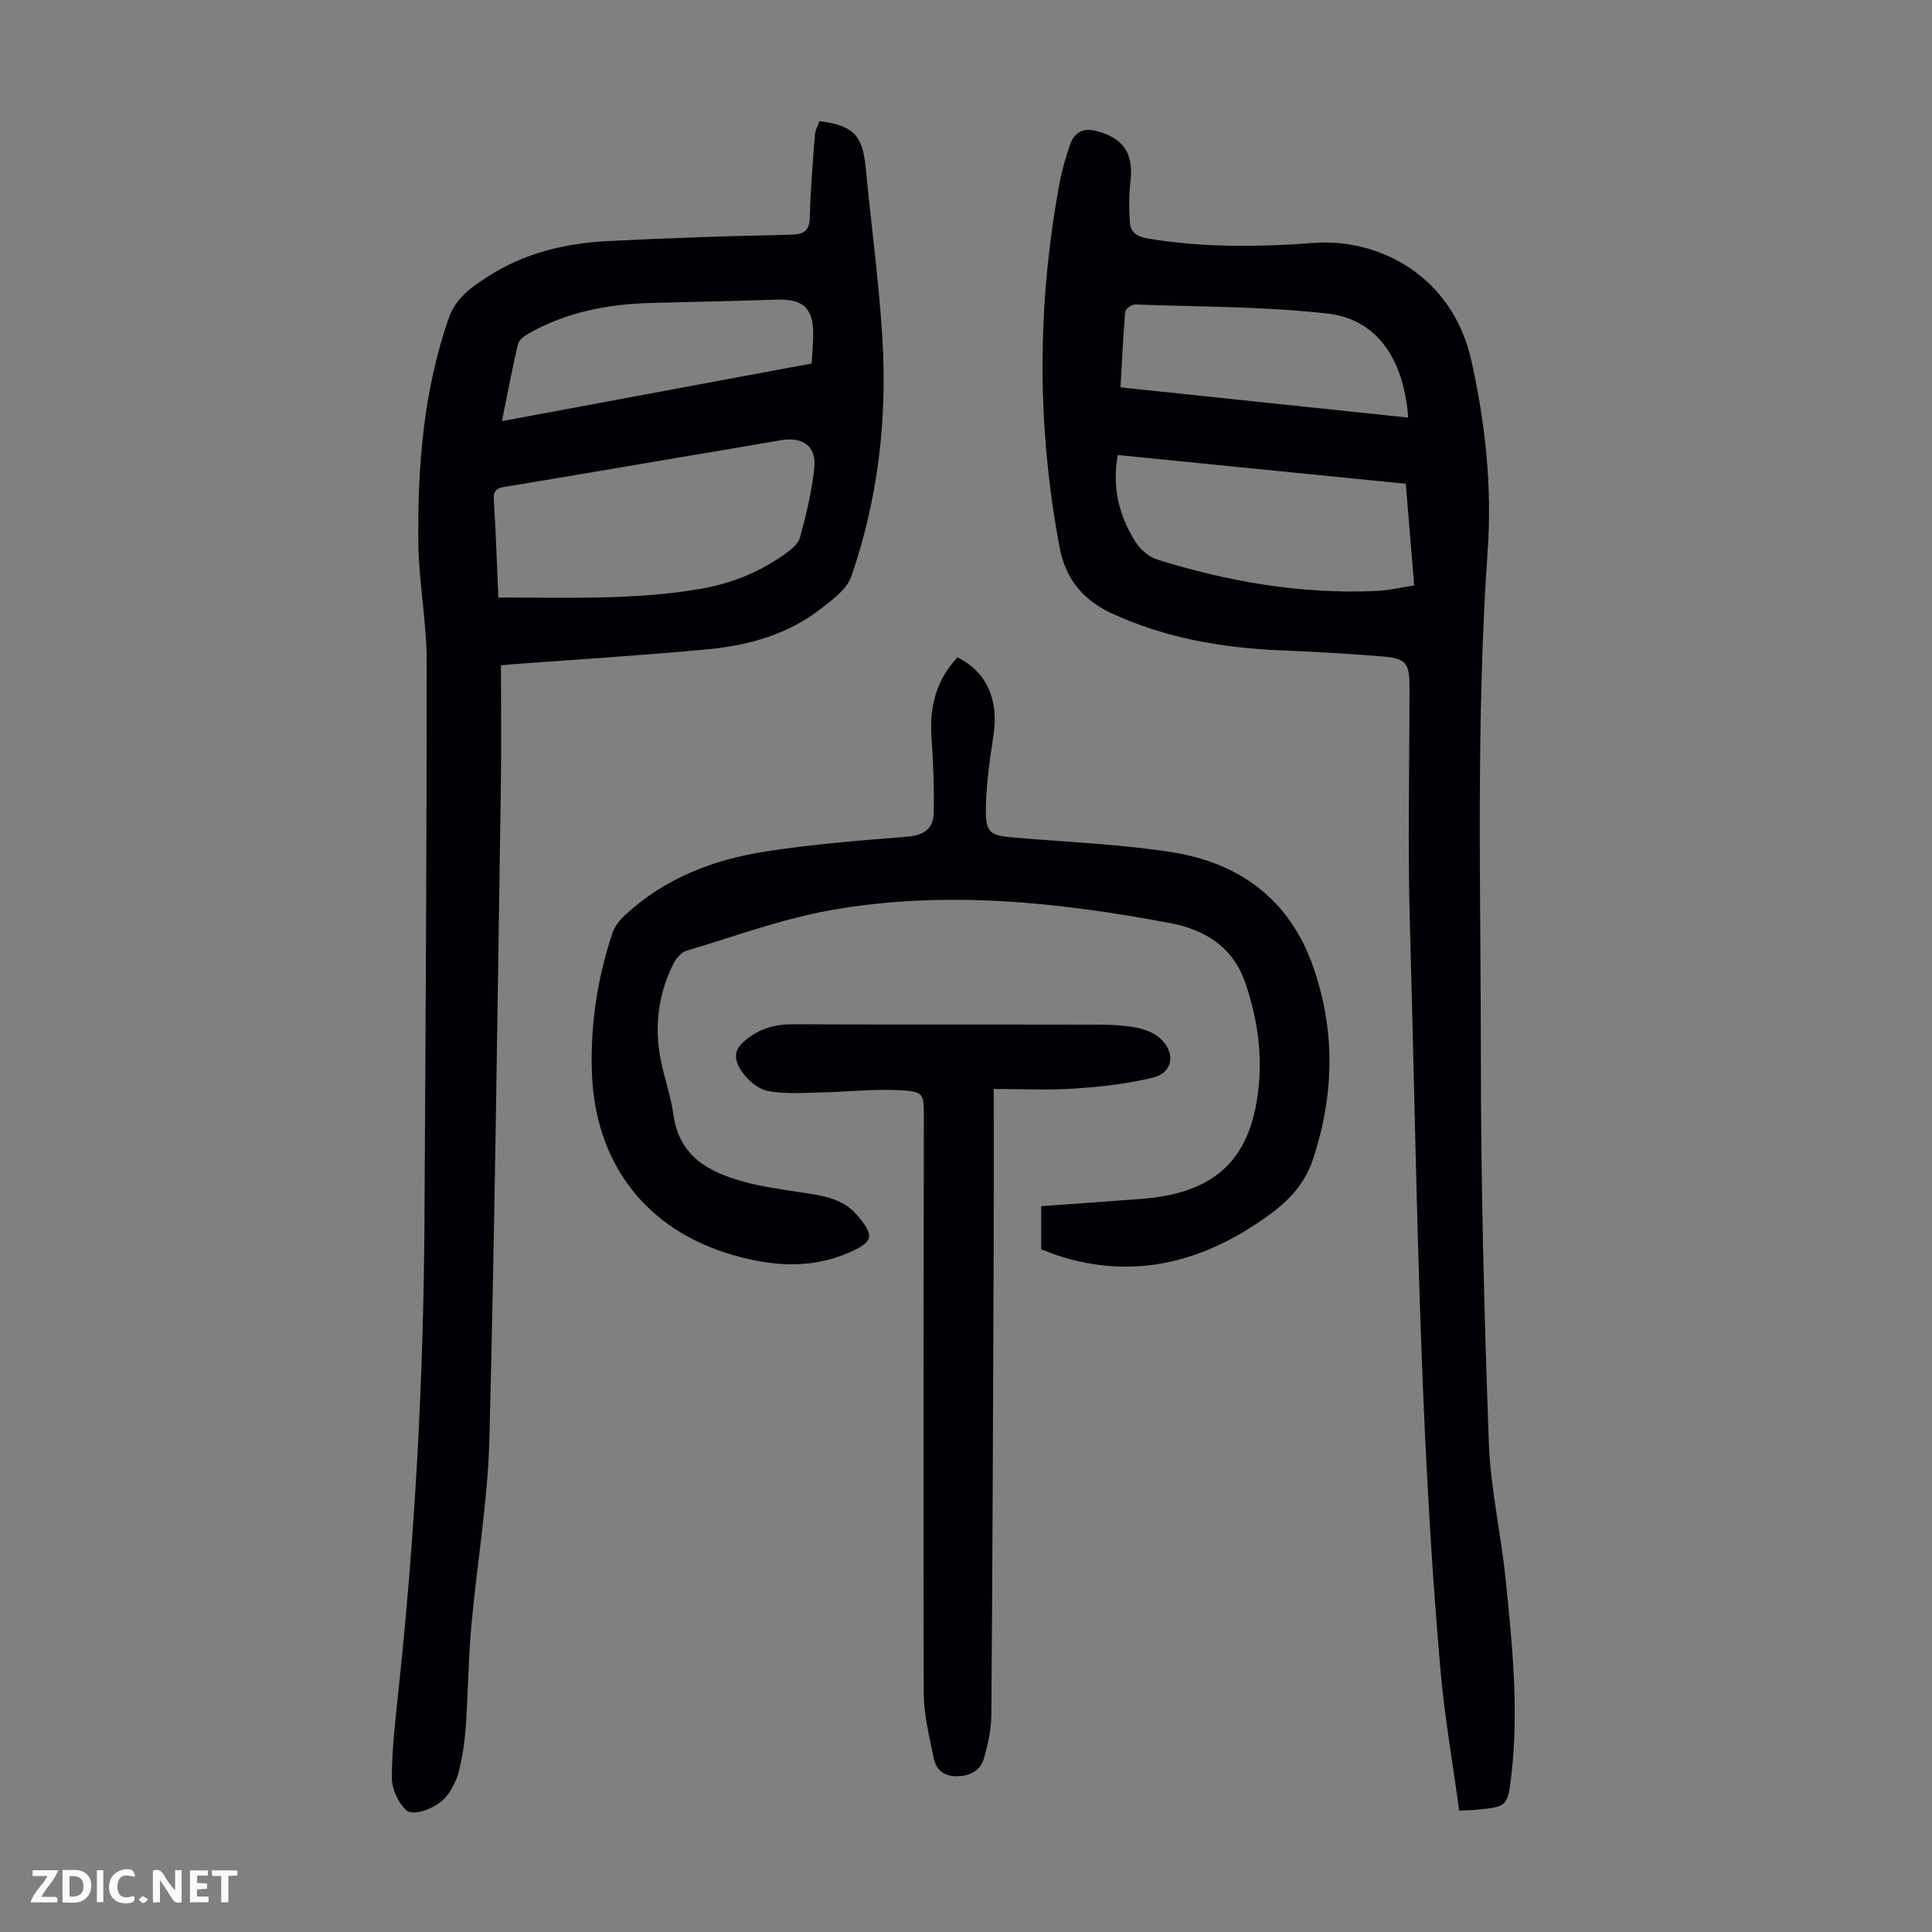
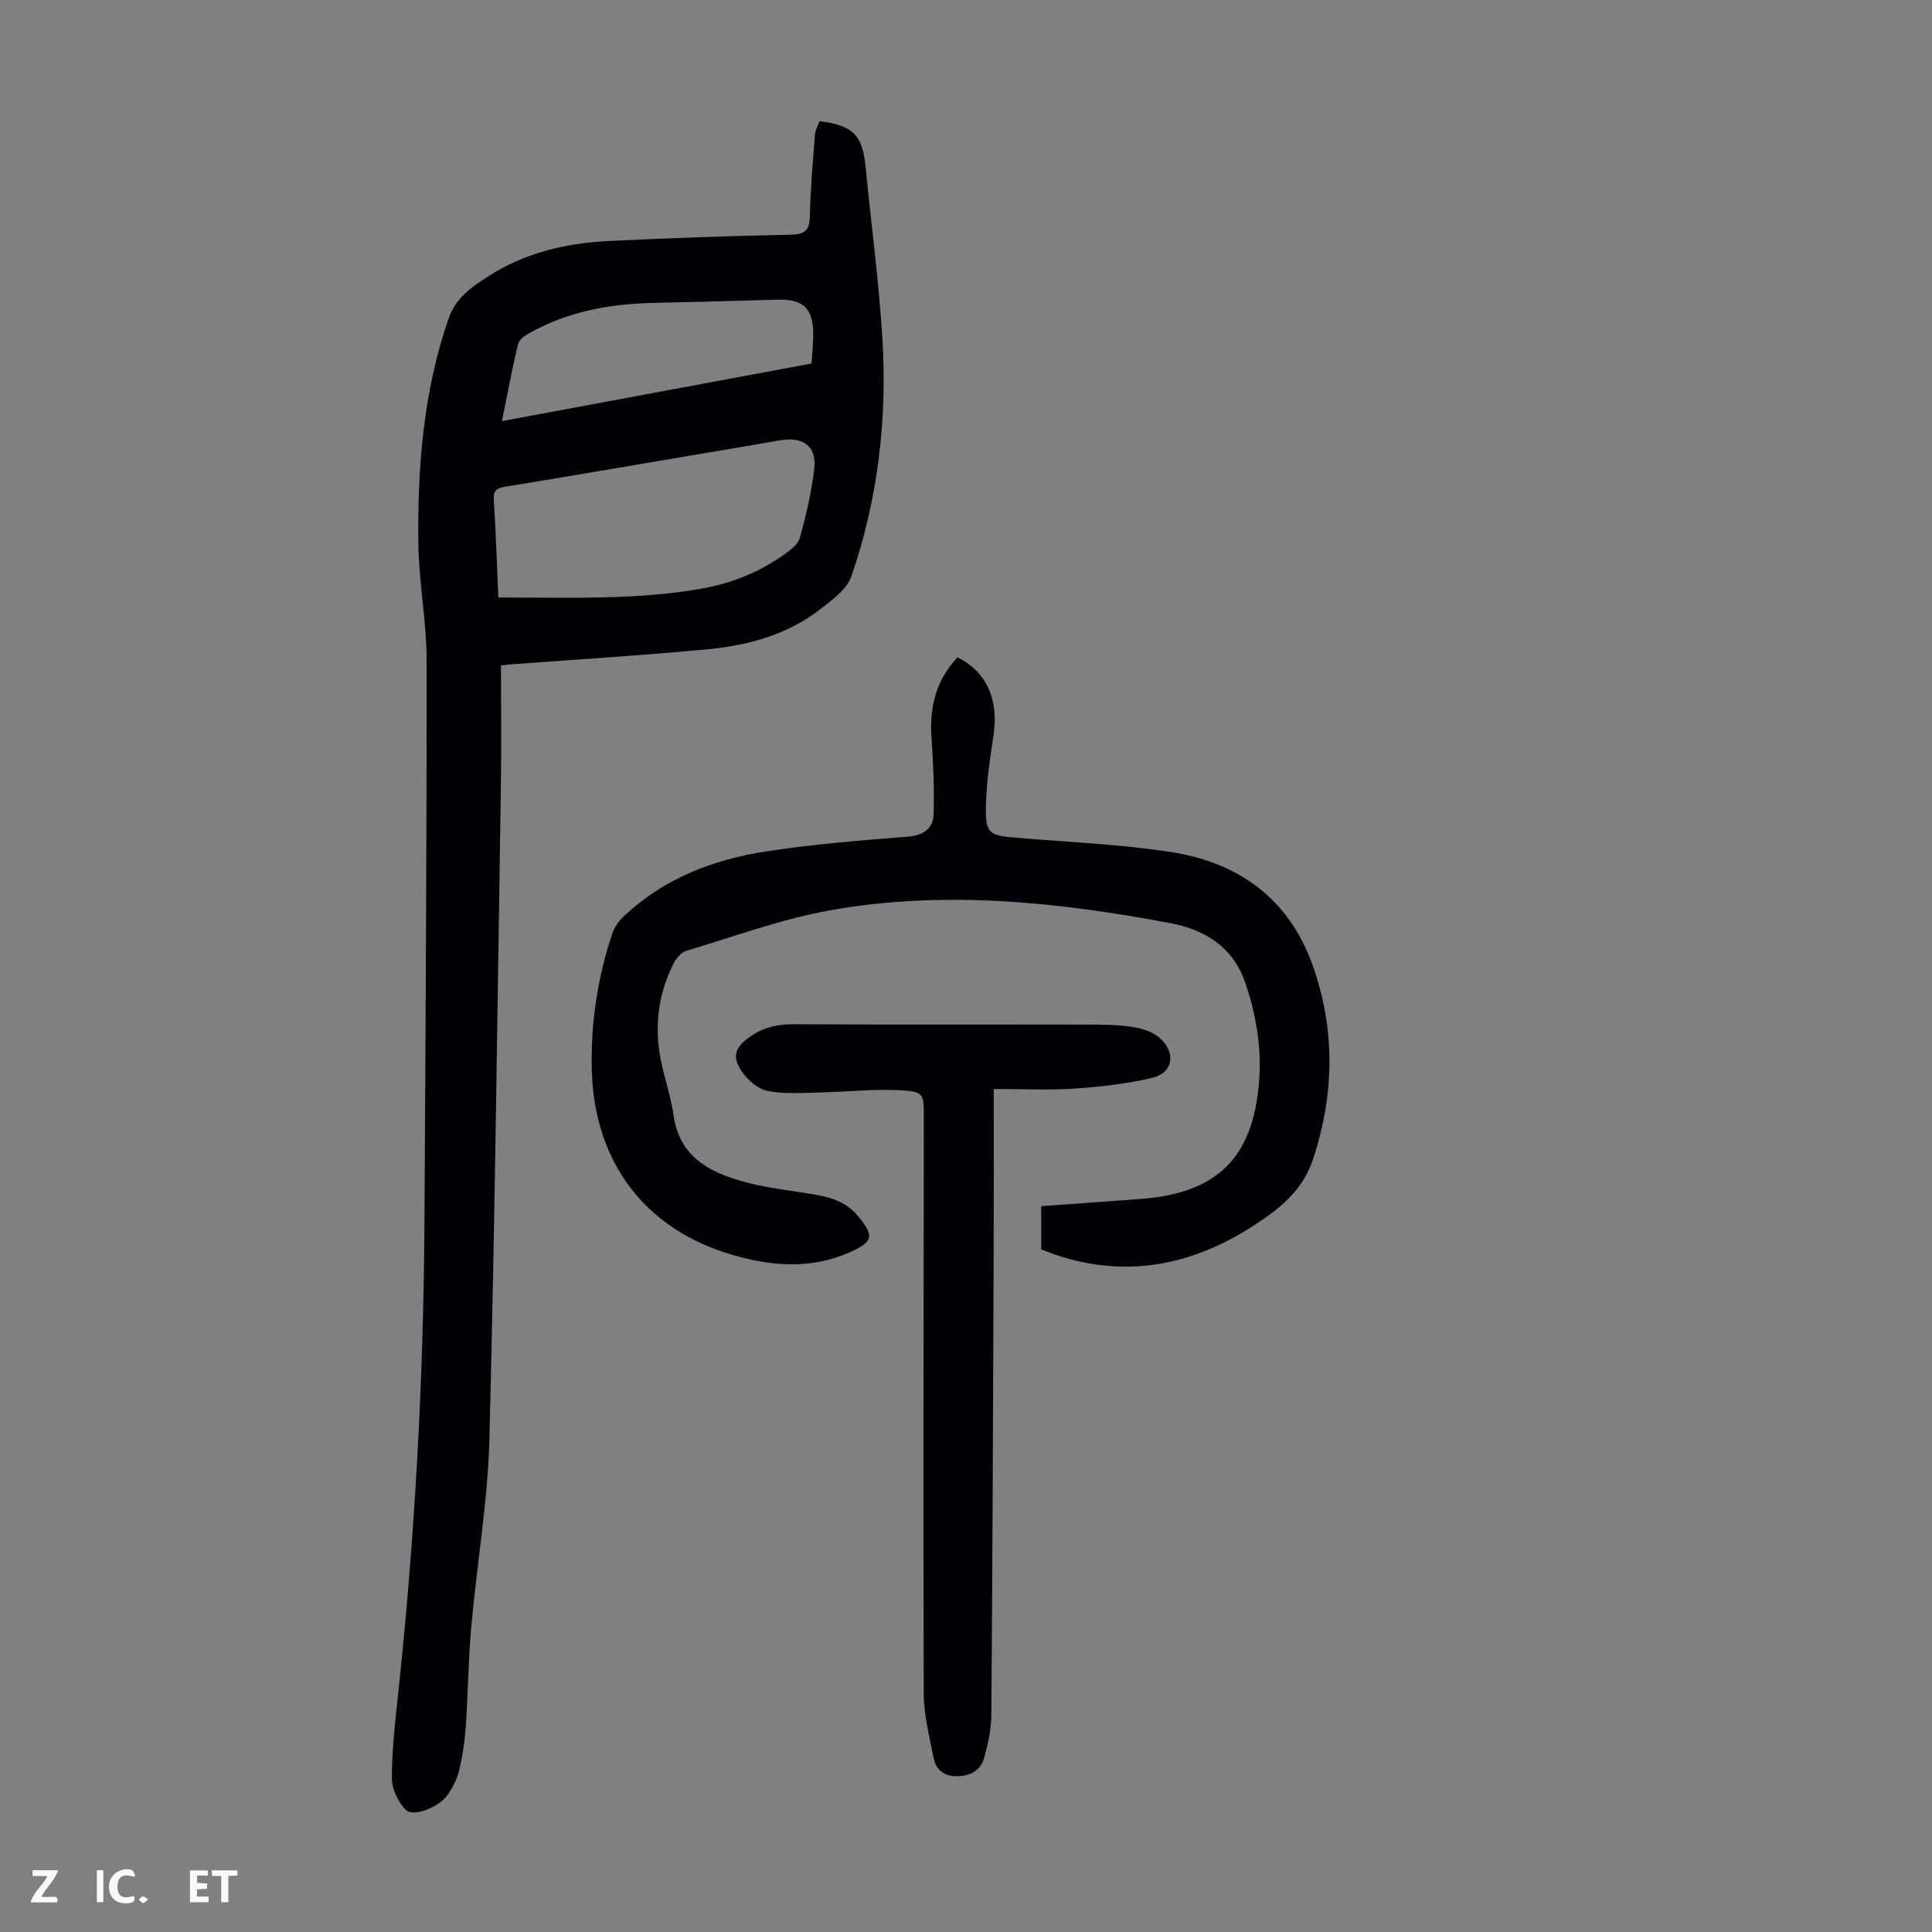
<svg xmlns="http://www.w3.org/2000/svg" enable-background="new 0 0 400 400" viewBox="0 0 400 400">
  <rect x="0" y="0" width="400" height="400" fill="#808080" stroke="none" />
  <g fill="#fbfafa">
-     <path d="m37.59 393.81c-.92.31-1.52.05-2-.78-.7-1.2-1.52-2.34-2.47-3.78v4.59c-.55.03-.95.05-1.41.07-.03-.37-.06-.64-.06-.91 0-1.91 0-3.81 0-5.7 1.13-.41 1.77-.03 2.29.91.62 1.11 1.38 2.14 2.31 3.19v-4.2h1.35v6.61z" />
-     <path d="m12.94 393.88v-6.75c1.9.19 3.93-.54 5.37 1.29.8 1.01.78 2.88.03 3.97-1.37 1.97-3.4 1.51-5.4 1.49m1.45-1.22c2.04.12 2.92-.58 2.89-2.21-.03-1.51-.98-2.19-2.89-2z" />
    <path d="m11.81 393.87h-5.49c.68-2.18 2.47-3.48 3.51-5.45h-3.08v-1.21h5.29c-.71 2.13-2.44 3.48-3.47 5.51.86 0 1.63.04 2.39-.01.79-.05 1.14.21.85 1.16" />
    <path d="m39.33 393.86v-6.61h3.7v1.07h-2.22v1.52c.68.04 1.34.09 2.07.13v1.07c-.72.05-1.38.09-2.1.14v1.48h2.4v1.19h-3.85z" />
    <path d="m27.71 388.56c-1.15-.3-2.46-.61-3.1.64-.37.73-.41 1.93-.06 2.67.63 1.35 1.99.93 3.17.68.35.94-.01 1.32-.93 1.46-1.62.25-3.05-.27-3.76-1.48-.73-1.24-.6-3.03.31-4.17.88-1.11 2.71-1.7 4-1.16.32.13.44.74.65 1.12-.1.08-.19.16-.28.24" />
    <path d="m49.15 387.24v1.07c-.59.02-1.17.05-1.87.08v5.44h-1.48v-5.44h-1.85c-.05-.4-.08-.73-.13-1.15z" />
    <path d="m20.06 387.21h1.33v6.62h-1.33z" />
    <path d="m30.68 393.25c-.49.38-.8.79-1.05.76-.32-.05-.6-.45-.9-.7.26-.24.51-.64.8-.67.29-.04.62.3 1.15.61" />
  </g>
  <path d="m169.67 25.08c7.04.91 8.92 2.93 9.56 9.62 1.14 11.8 2.74 23.57 3.46 35.39 1.02 16.78-.93 33.34-6.44 49.27-.91 2.63-3.85 4.76-6.24 6.63-6.82 5.34-14.94 7.62-23.36 8.42-13.57 1.29-27.18 2.11-40.77 3.13-.55.04-1.1.11-2.16.22 0 8.38.11 16.74-.02 25.1-.7 44.99-1.23 89.99-2.37 134.97-.33 13.05-2.61 26.04-3.77 39.08-.61 6.9-.66 13.84-1.14 20.76-.21 3-.67 6.01-1.38 8.93-.43 1.79-1.34 3.57-2.42 5.08-1.75 2.46-6.96 4.58-8.55 3.07-1.64-1.56-2.94-4.36-2.94-6.61.01-5.91.7-11.82 1.33-17.71 3.46-32.41 5.23-64.92 5.42-97.51.22-38.73.48-77.46.45-116.18-.01-8.14-1.63-16.26-1.72-24.4-.16-15.7 1.04-31.26 6.24-46.32 1.53-4.43 4.77-6.56 8.2-8.78 7.53-4.87 16-6.88 24.8-7.33 12.62-.64 25.25-1.05 37.88-1.32 2.91-.06 3.88-.9 3.94-3.81.13-5.68.63-11.35 1.06-17.01.09-.88.58-1.7.94-2.69zm-66.49 98.63c14.28-.03 28.13.58 41.88-1.8 6.26-1.08 12.05-3.39 17.23-7.05 1.32-.93 2.95-2.15 3.33-3.54 1.29-4.72 2.44-9.54 2.97-14.39.5-4.56-2.36-6.59-7.03-5.77-5.94 1.04-11.9 2.02-17.85 3.03-13 2.2-26 4.44-39.01 6.57-1.69.28-2.59.63-2.47 2.65.42 6.58.64 13.17.95 20.3zm.74-36.52c21.63-4.02 42.76-7.95 64.11-11.93.13-2.21.34-4.2.34-6.19-.01-5.25-2.16-7.2-7.41-7.03-8.6.27-17.2.47-25.8.67-9.05.22-17.76 1.82-25.73 6.35-.88.5-1.98 1.32-2.18 2.18-1.21 5.08-2.17 10.2-3.33 15.95z" fill="#010105" />
-   <path d="m302.11 374.87c-1.34-9.92-3.05-19.6-3.9-29.35-4.49-51.32-4.85-102.82-6.31-154.27-.46-16.33-.08-32.69-.08-49.04 0-4.93-.65-5.88-5.62-6.3-7.12-.6-14.27-.97-21.42-1.28-11.95-.53-23.55-2.56-34.49-7.58-5.86-2.69-9.64-7.04-10.87-13.53-4.79-25.25-4.72-50.49-.03-75.73.49-2.63 1.26-5.22 2.12-7.75.87-2.55 2.62-3.68 5.47-2.92 5.73 1.51 7.77 4.67 7.06 10.67-.32 2.74-.31 5.55-.11 8.3.14 1.95 1.43 2.9 3.57 3.27 11.46 1.93 22.98 1.8 34.47.94 13.59-1.02 28.74 6.84 32.65 24.31 2.91 13 4.31 26.16 3.39 39.33-2.45 35.12-1.42 70.26-1.41 105.39.01 26.41.7 52.83 1.64 79.23.34 9.46 2.5 18.83 3.47 28.29 1.38 13.47 2.76 26.97 1.22 40.53-.76 6.72-.9 6.71-7.62 7.34-.66.05-1.33.06-3.2.15zm-11.06-274.71c-19.99-1.99-39.74-3.97-59.62-5.95-1.23 6.65.25 12.51 3.58 17.86 1.01 1.62 2.83 3.24 4.61 3.79 14.7 4.59 29.74 7.17 45.2 6.5 2.6-.11 5.19-.73 7.97-1.15-.6-7.2-1.15-13.86-1.74-21.05zm.5-13.7c-.92-12.28-6.55-20.41-16.76-21.55-13.17-1.47-26.52-1.39-39.8-1.87-.69-.02-1.98.94-2.03 1.53-.44 5.1-.66 10.22-.97 15.63 19.98 2.1 39.62 4.17 59.56 6.26z" fill="#010105" />
  <path d="m198.24 136.1c6.06 3 8.57 8.78 7.45 16.15-.75 4.96-1.5 9.98-1.57 14.98-.07 5.29.77 5.74 5.98 6.19 10.81.92 21.71 1.34 32.41 3 14 2.17 24.41 9.72 29.29 23.52 4.71 13.33 4.48 26.71.01 40.16-2.11 6.36-6.81 10.08-11.97 13.46-12.42 8.14-25.75 11.08-40.26 6.57-1.37-.43-2.7-.98-4.01-1.46 0-2.86 0-5.51 0-8.95 6.97-.5 13.84-.97 20.71-1.5 15.6-1.19 23.06-8.4 24.38-23.99.6-7.09-.53-14.02-2.85-20.79-2.57-7.47-8.45-10.98-15.48-12.31-23.3-4.39-46.81-6.87-70.36-2.68-10.15 1.81-19.98 5.45-29.91 8.42-1.06.32-2.1 1.59-2.64 2.67-3.16 6.32-3.99 13.01-2.61 19.93.77 3.83 2.1 7.57 2.64 11.43 1.2 8.5 7.26 11.74 14.42 13.73 3.75 1.04 7.65 1.58 11.5 2.17 4.34.67 8.88 1.1 11.94 4.62 3.76 4.33 3.63 5.63-1.33 7.83-8.05 3.57-16.15 2.93-24.26.58-18.16-5.25-28.67-19.2-29.19-38.17-.27-9.74 1.18-19.18 4.23-28.39.46-1.38 1.48-2.72 2.57-3.73 8.23-7.69 18.34-11.57 29.2-13.25 9.7-1.5 19.51-2.29 29.3-3.06 3.4-.27 5.4-1.64 5.48-4.85.12-5.21-.08-10.45-.45-15.66-.45-6.35.96-11.95 5.38-16.62z" fill="#010105" />
  <path d="m205.74 225.46c0 11.44.03 22.17-.01 32.91-.12 32.23-.24 64.47-.48 96.7-.02 2.96-.69 5.99-1.49 8.86-.73 2.63-2.83 3.79-5.65 3.82-2.71.03-4.32-1.37-4.8-3.74-.89-4.46-2.05-8.98-2.06-13.48-.12-39.74-.02-79.47.02-119.21 0-4.91.02-5.33-4.99-5.6-5.43-.3-10.91.35-16.37.46-3.66.07-7.42.38-10.96-.31-2-.39-4.15-2.23-5.36-4.02-2.21-3.24-1.32-5.16 1.93-7.37 2.73-1.85 5.56-2.44 8.82-2.42 20.92.11 41.85.03 62.77.08 2.68.01 5.4.11 8.01.59 1.78.33 3.76 1.05 5.06 2.24 3.36 3.07 2.67 7.17-1.6 8.18-5.26 1.25-10.73 1.86-16.14 2.23-5.37.37-10.81.08-16.7.08z" fill="#010105" />
</svg>